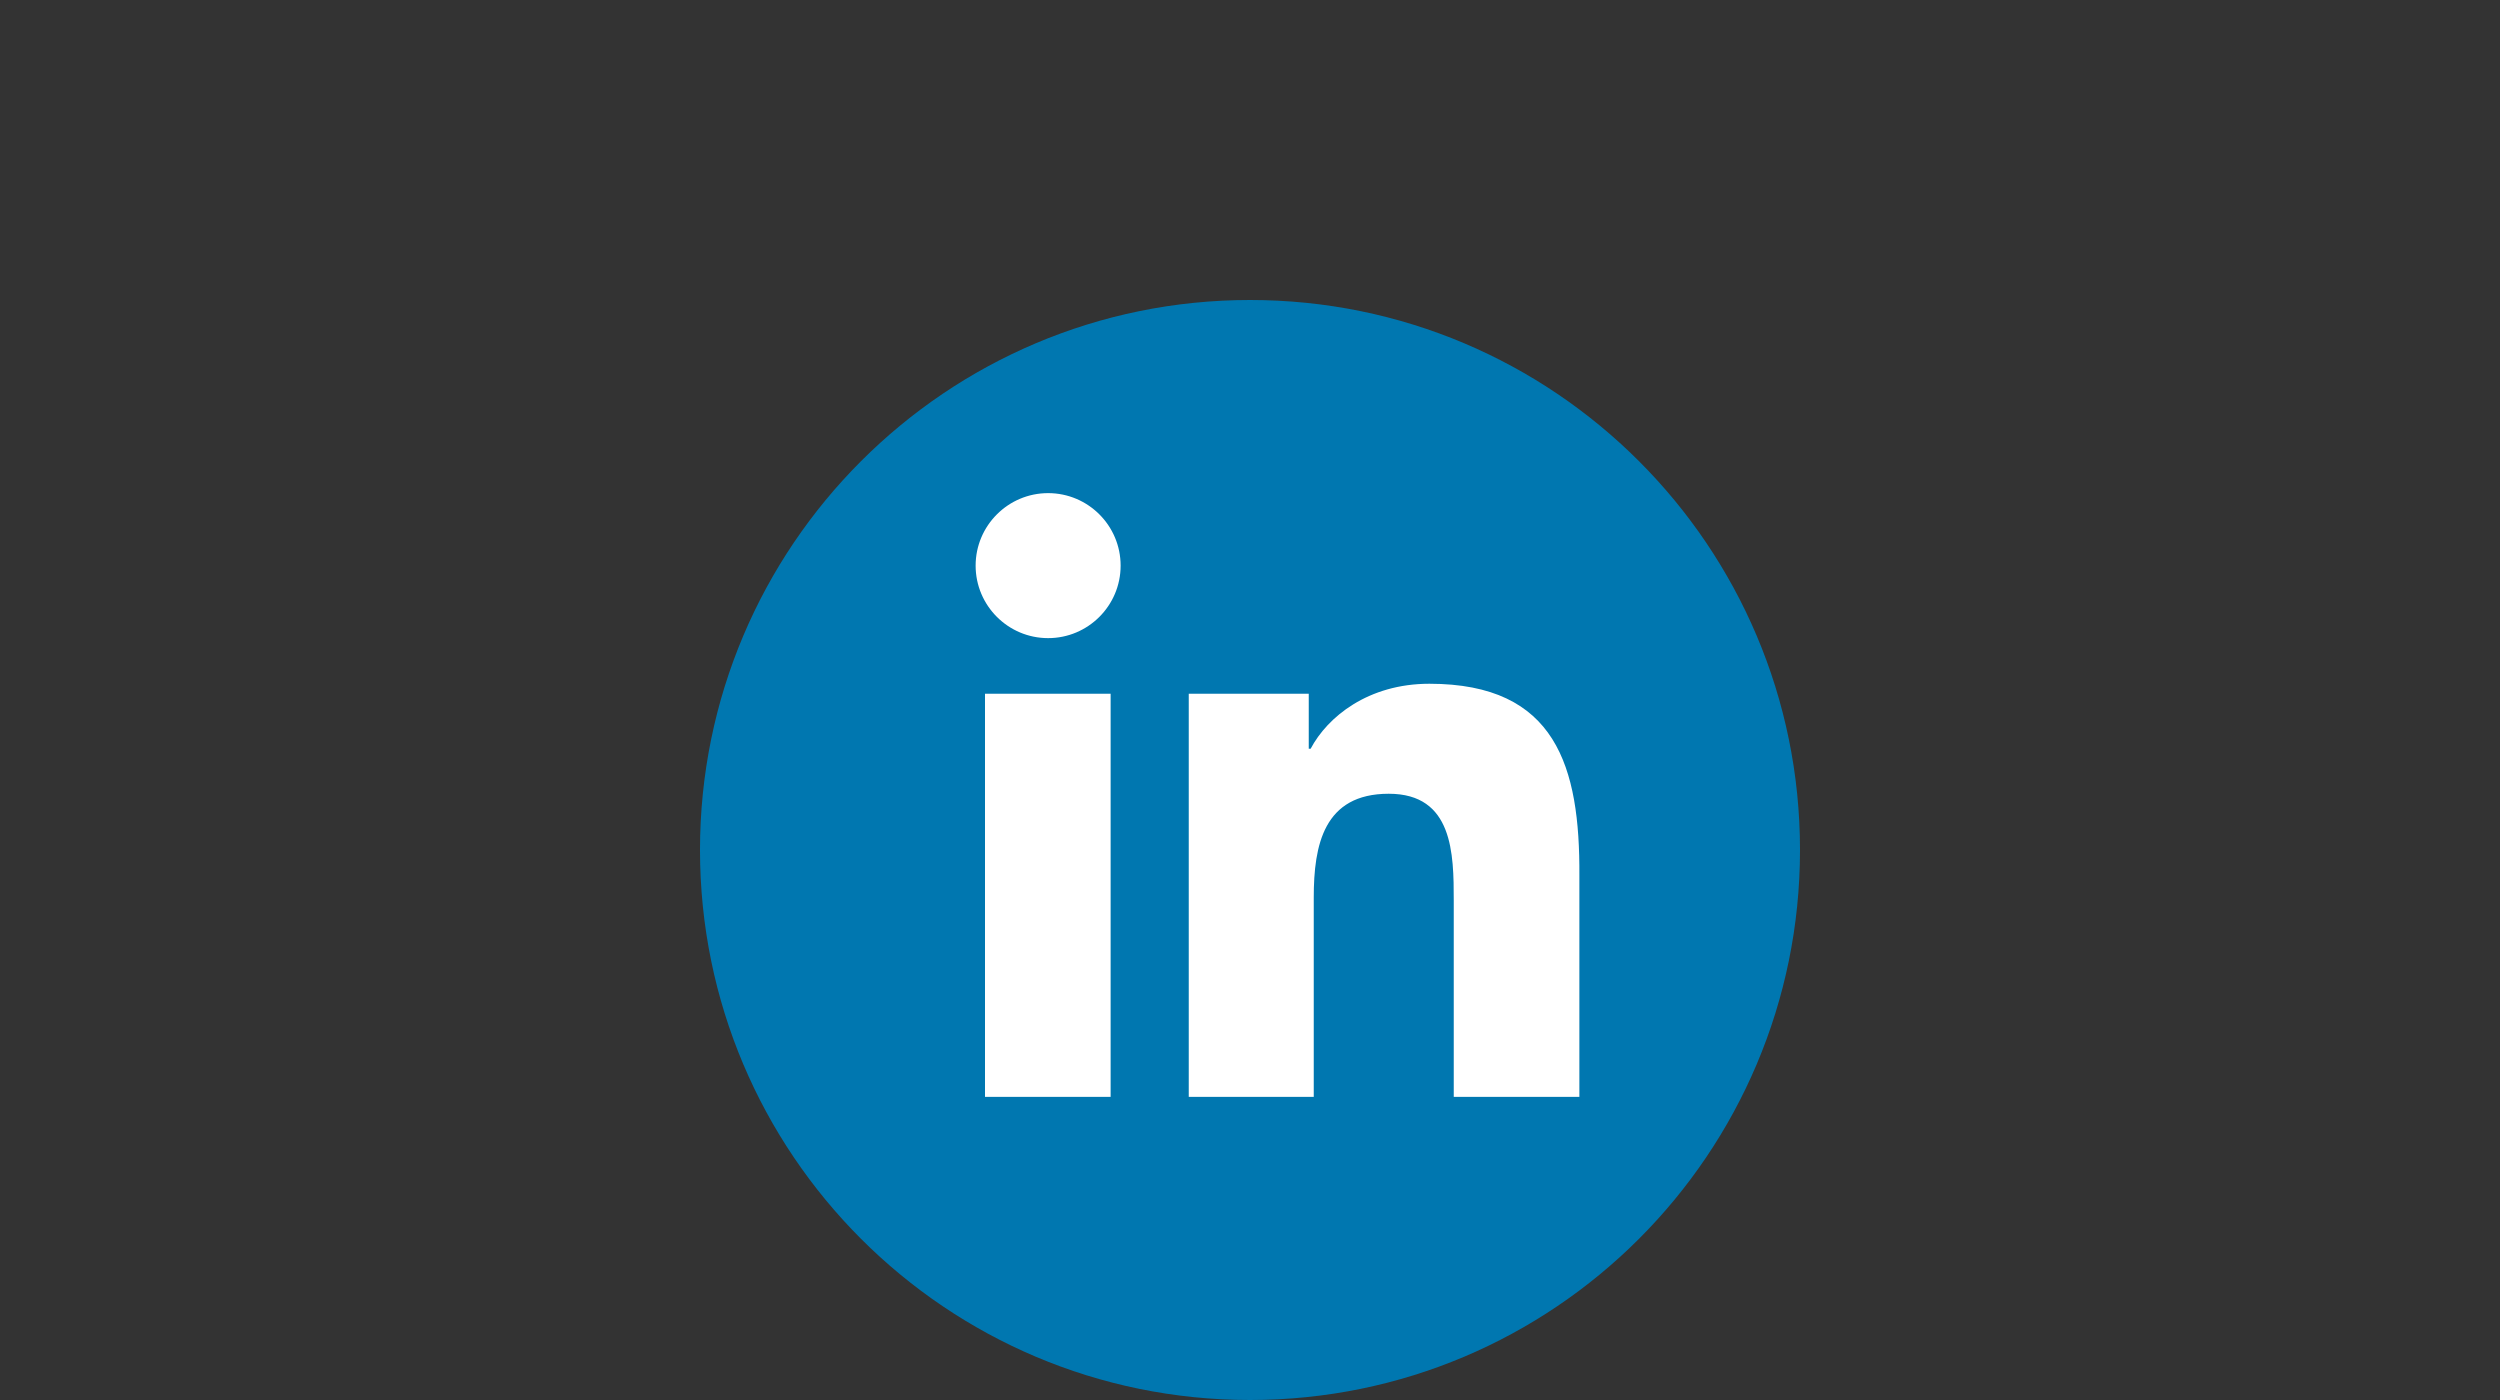
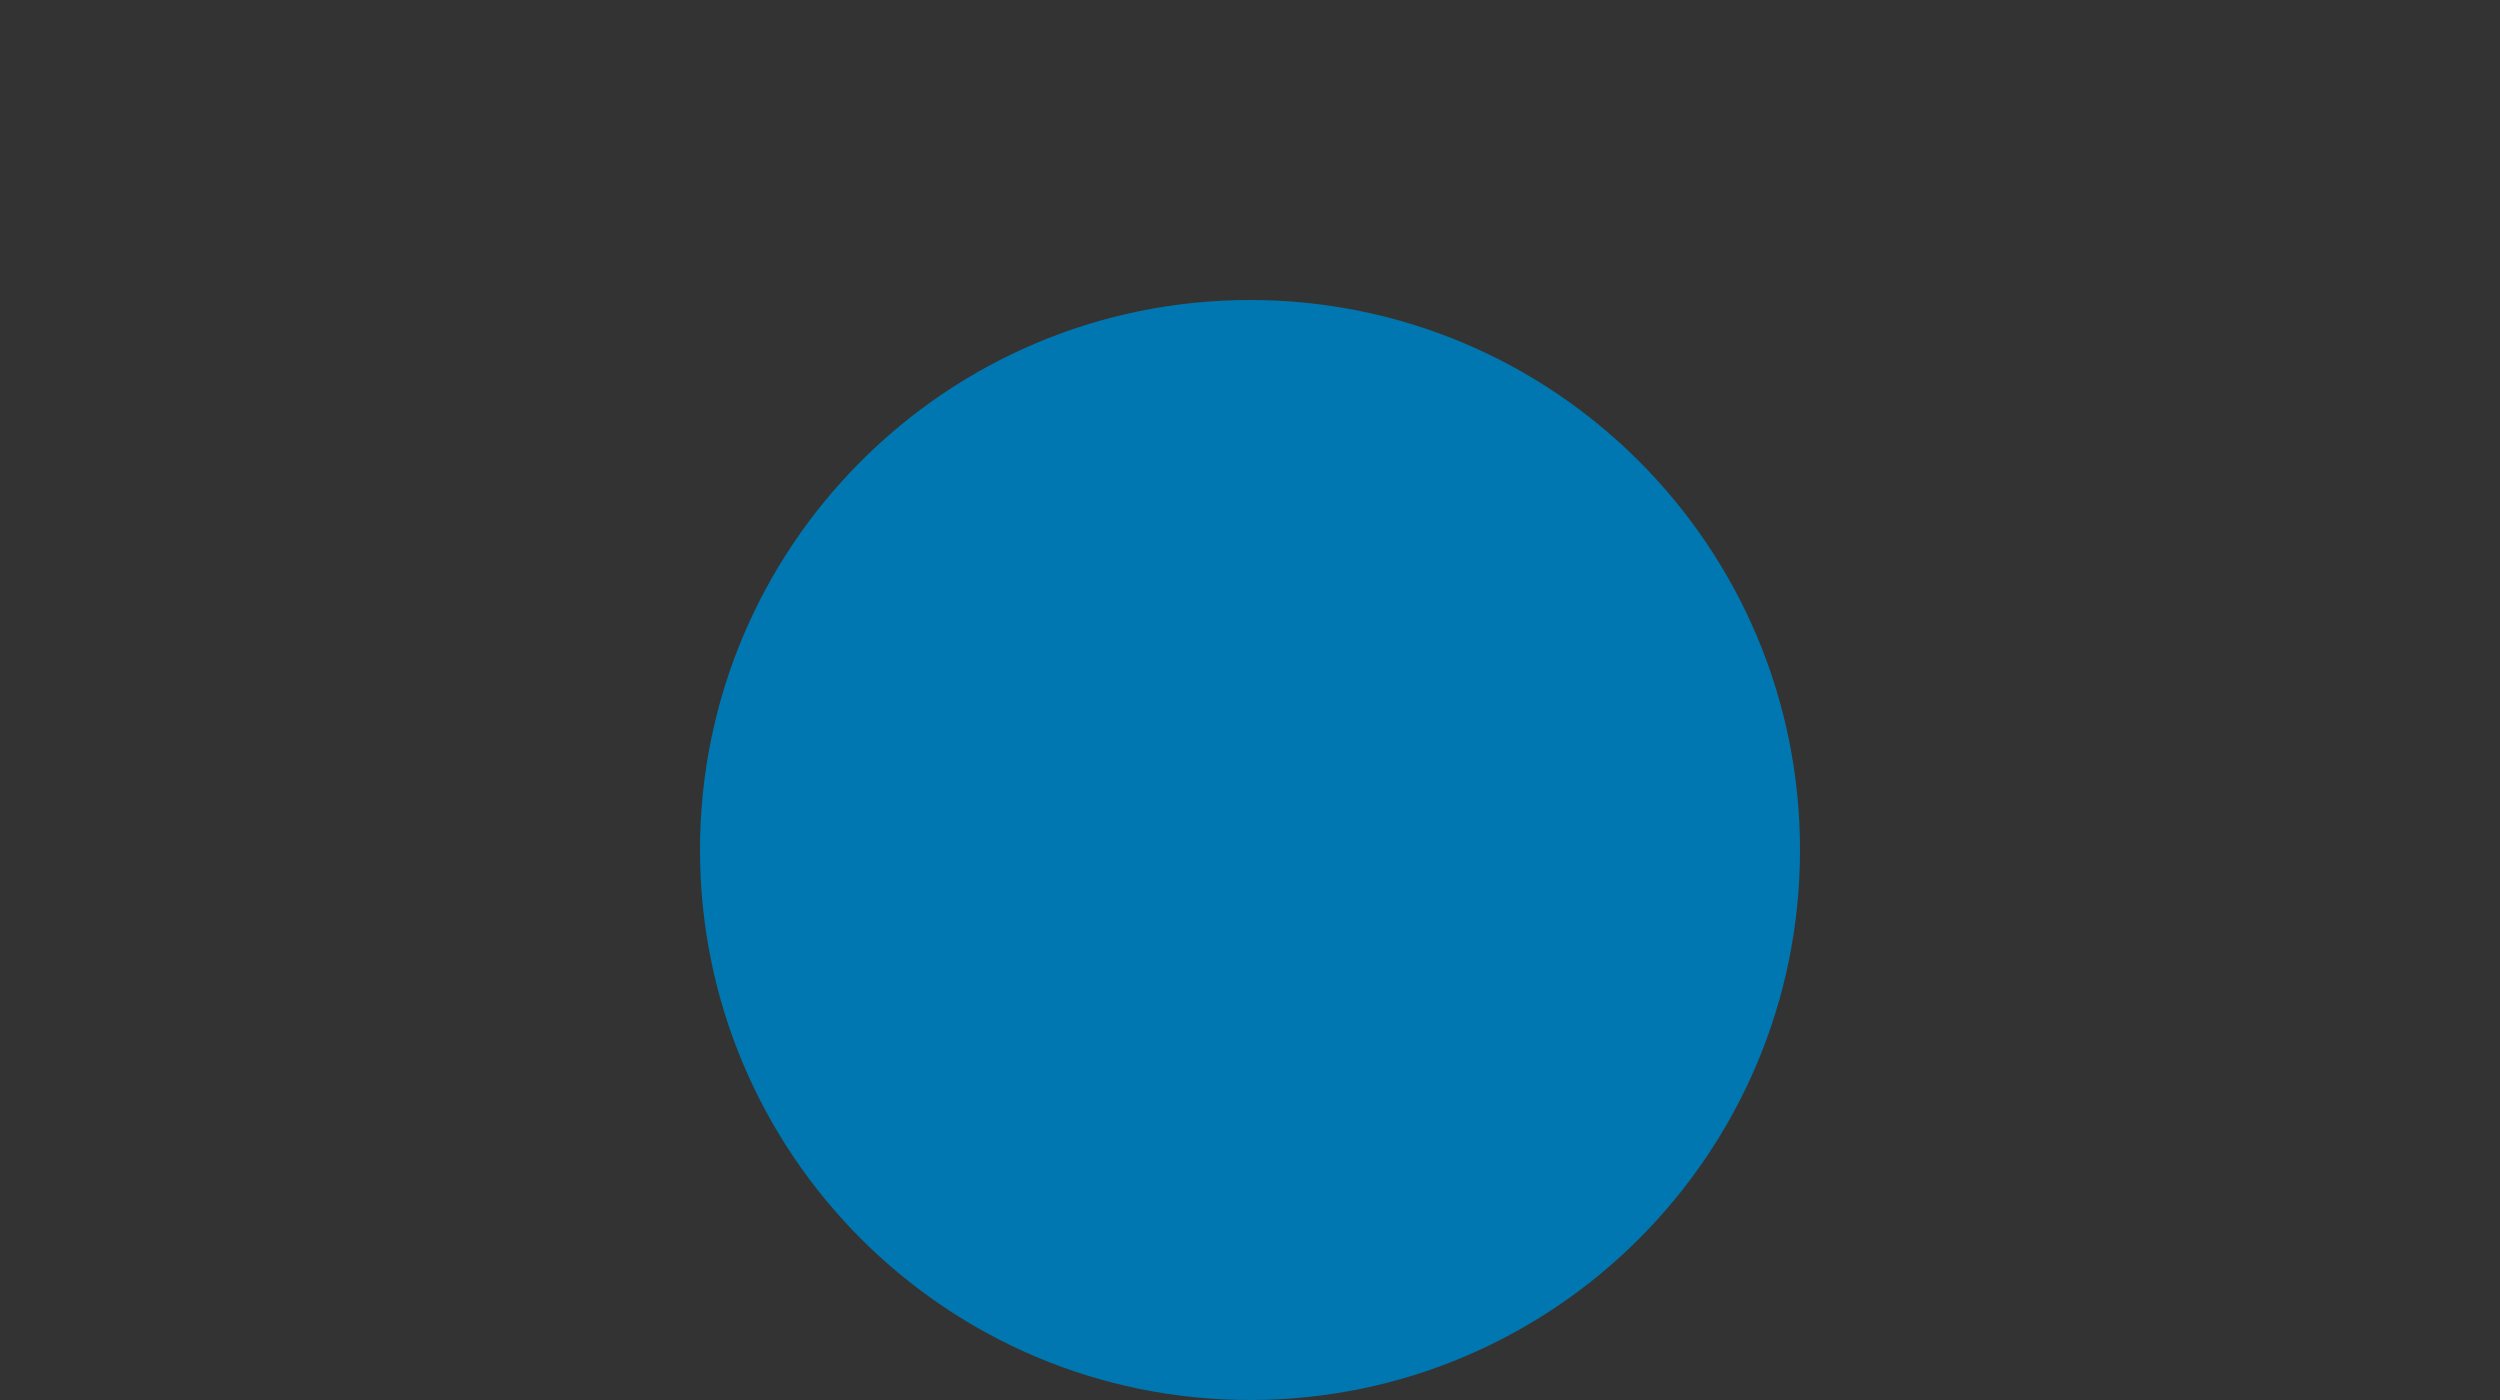
<svg xmlns="http://www.w3.org/2000/svg" version="1.1" id="Calque_1" x="0px" y="0px" viewBox="0 0 400 224" style="enable-background:new 0 0 400 224;" xml:space="preserve">
  <rect x="0" y="0" width="400" height="224" fill="#333333" stroke="none" />
  <style type="text/css">
	.st0{fill:#0077B0;}
	.st1{fill:#FFFFFF;}
</style>
  <g id="linkedin">
-     <path class="st0" d="M200,224L200,224c-48.6,0-88-39.4-88-88v0c0-48.6,39.4-88,88-88h0c48.6,0,88,39.4,88,88v0   C288,184.6,248.6,224,200,224z" />
-     <path class="st1" d="M179.3,90.5c0,6.4-5.2,11.6-11.6,11.6c-6.4,0-11.6-5.2-11.6-11.6c0-6.4,5.2-11.6,11.6-11.6   C174.1,78.9,179.3,84.1,179.3,90.5z M157.6,175.5h20.1V111h-20.1V175.5z M228.7,109.4c-9.8,0-16.3,5.3-19,10.4h-0.3V111h-19.2v64.5   h20v-31.9c0-8.4,1.6-16.6,12-16.6c10.3,0,10.4,9.6,10.4,17.1v31.4h20.1v-35.4C252.8,122.7,249,109.4,228.7,109.4z" />
+     <path class="st0" d="M200,224c-48.6,0-88-39.4-88-88v0c0-48.6,39.4-88,88-88h0c48.6,0,88,39.4,88,88v0   C288,184.6,248.6,224,200,224z" />
  </g>
</svg>